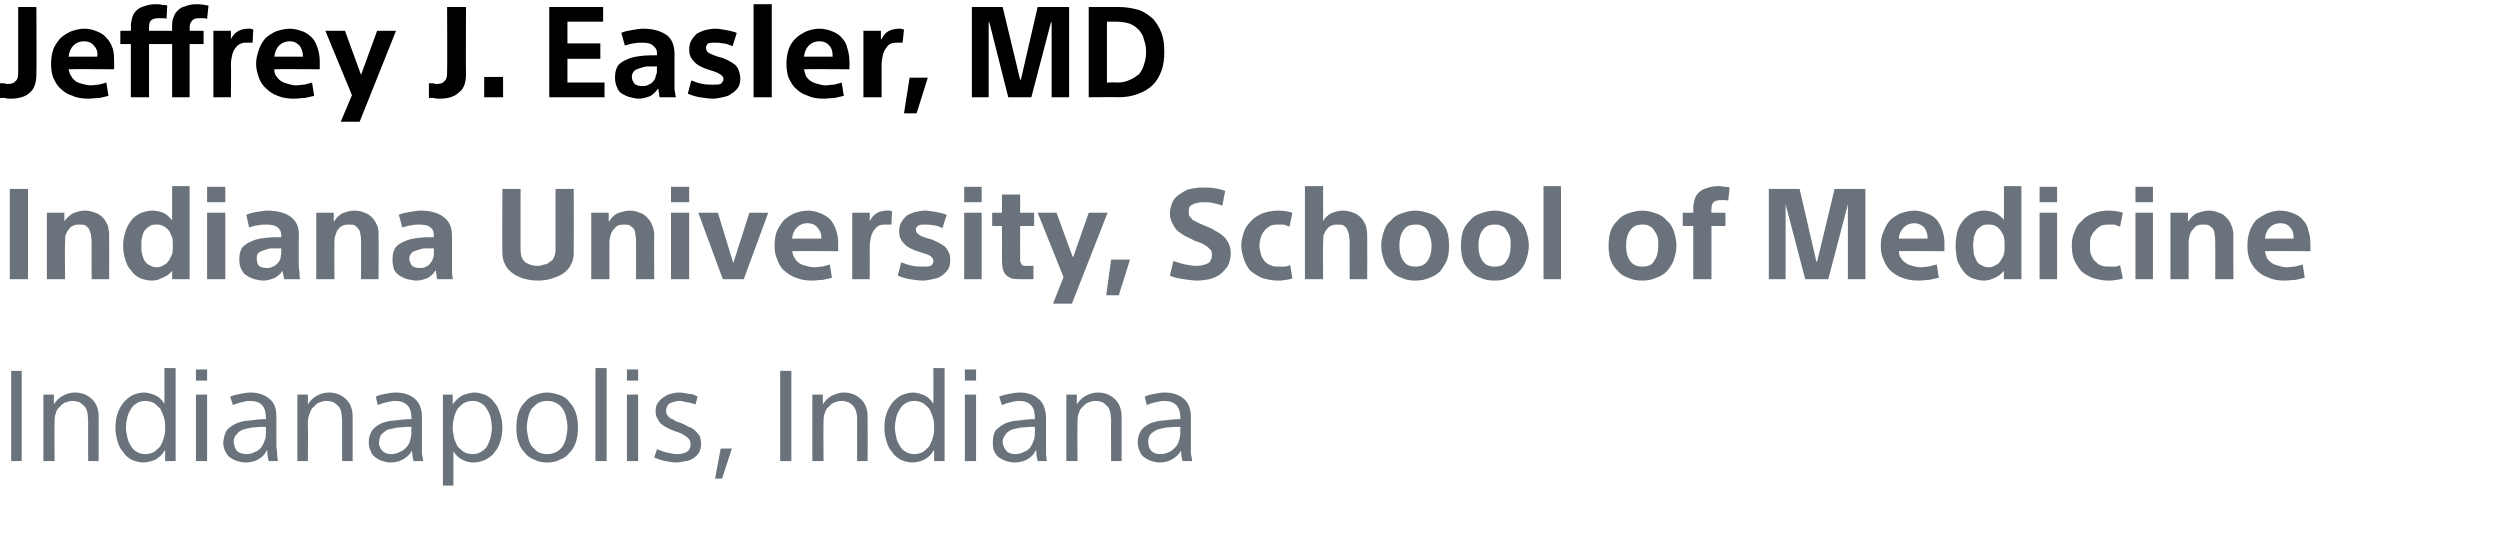
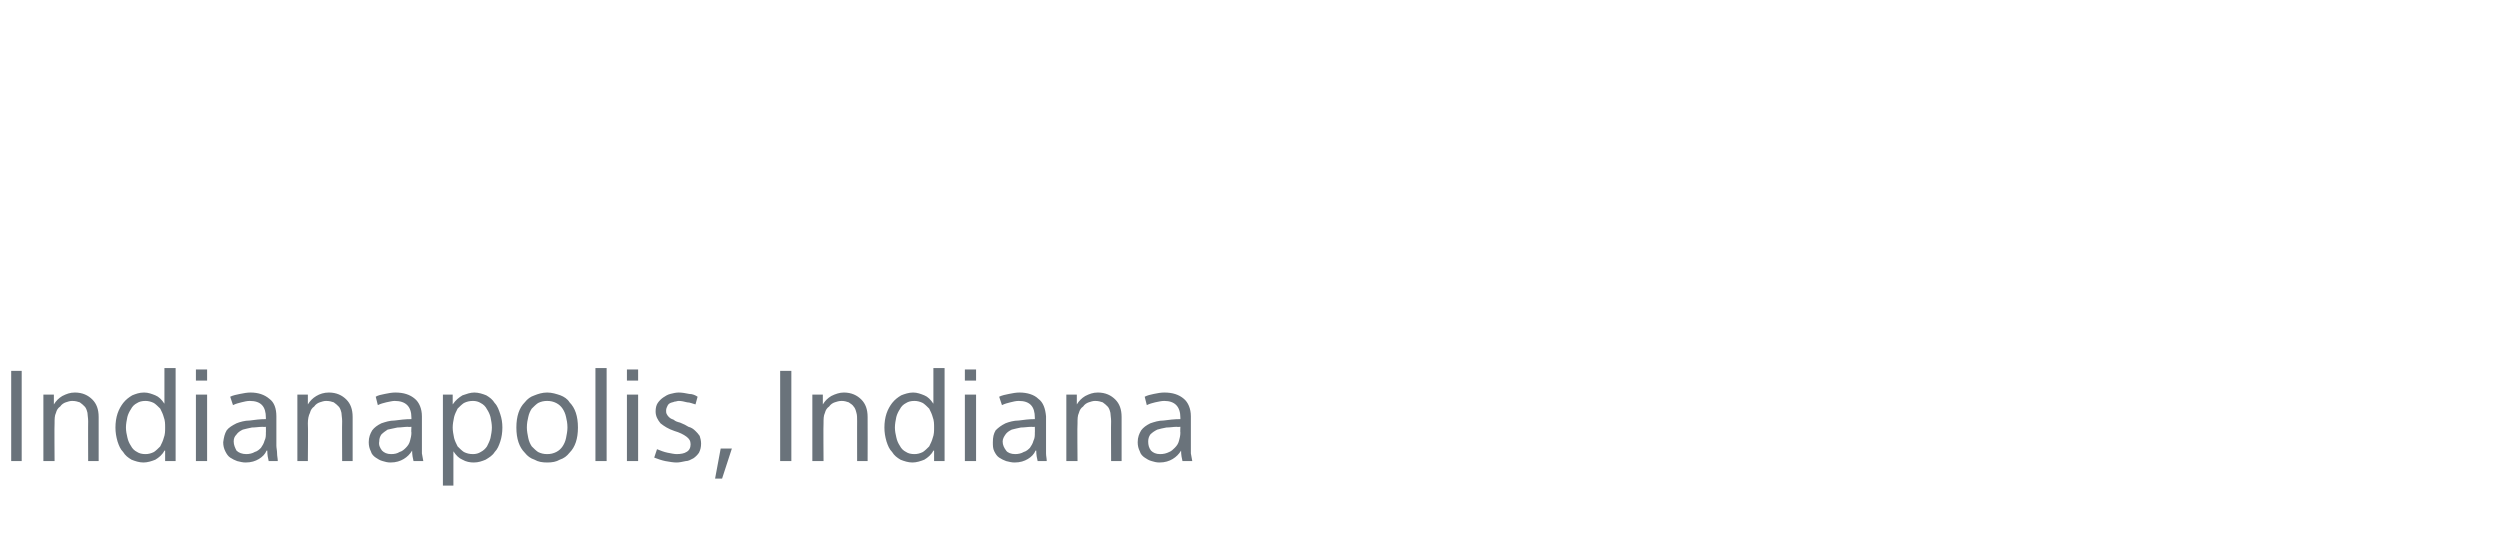
<svg xmlns="http://www.w3.org/2000/svg" version="1.1" width="357.3px" height="79.1px" viewBox="0 0 357.3 79.1">
  <desc>Jeffrey J Easler, MD Indiana University, School of Medicine Indianapolis, Indiana</desc>
  <defs />
  <g id="Polygon20779">
    <path d="M 1.6 53 L 3.1 53 L 3.1 65.9 L 1.6 65.9 L 1.6 53 Z M 7.7 56.4 L 7.7 57.8 C 7.7 57.8 7.72 57.76 7.7 57.8 C 8 57.3 8.4 56.9 8.9 56.6 C 9.5 56.3 10 56.1 10.7 56.1 C 11.8 56.1 12.6 56.5 13.2 57.1 C 13.8 57.7 14.1 58.5 14.1 59.6 C 14.11 59.6 14.1 65.9 14.1 65.9 L 12.6 65.9 C 12.6 65.9 12.58 60.17 12.6 60.2 C 12.6 59.7 12.5 59.3 12.5 59 C 12.4 58.6 12.3 58.3 12.1 58.1 C 11.9 57.9 11.7 57.7 11.4 57.5 C 11.1 57.4 10.8 57.3 10.3 57.3 C 10 57.3 9.7 57.4 9.4 57.5 C 9.1 57.6 8.8 57.8 8.6 58.1 C 8.3 58.3 8.1 58.6 8 59 C 7.8 59.4 7.8 59.9 7.8 60.5 C 7.76 60.48 7.8 65.9 7.8 65.9 L 6.2 65.9 L 6.2 56.4 L 7.7 56.4 Z M 23.5 52.6 L 25.1 52.6 L 25.1 65.9 L 23.6 65.9 L 23.6 64.4 C 23.6 64.4 23.54 64.42 23.5 64.4 C 23.2 65 22.7 65.4 22.2 65.7 C 21.7 65.9 21.1 66.1 20.5 66.1 C 19.9 66.1 19.3 65.9 18.8 65.7 C 18.3 65.4 17.9 65.1 17.6 64.6 C 17.2 64.2 17 63.7 16.8 63.1 C 16.6 62.4 16.5 61.8 16.5 61.1 C 16.5 60.4 16.6 59.7 16.8 59.1 C 17 58.5 17.3 58 17.6 57.6 C 18 57.1 18.4 56.8 18.9 56.5 C 19.4 56.3 19.9 56.1 20.6 56.1 C 21.2 56.1 21.7 56.3 22.2 56.5 C 22.7 56.7 23.1 57.1 23.5 57.7 C 23.49 57.65 23.5 57.7 23.5 57.7 L 23.5 52.6 Z M 18 61.1 C 18 61.6 18.1 62.1 18.2 62.5 C 18.3 63 18.5 63.4 18.7 63.7 C 18.9 64.1 19.2 64.4 19.6 64.6 C 19.9 64.8 20.3 64.9 20.8 64.9 C 21.2 64.9 21.6 64.8 22 64.6 C 22.3 64.4 22.6 64.1 22.9 63.8 C 23.1 63.4 23.3 63 23.4 62.6 C 23.6 62.1 23.6 61.6 23.6 61.1 C 23.6 60.6 23.6 60.1 23.4 59.6 C 23.3 59.2 23.1 58.8 22.9 58.4 C 22.6 58.1 22.3 57.8 22 57.6 C 21.6 57.4 21.2 57.3 20.8 57.3 C 20.3 57.3 19.9 57.4 19.6 57.6 C 19.2 57.8 18.9 58.1 18.7 58.5 C 18.5 58.8 18.3 59.2 18.2 59.6 C 18.1 60.1 18 60.6 18 61.1 Z M 29.6 56.4 L 29.6 65.9 L 28 65.9 L 28 56.4 L 29.6 56.4 Z M 29.6 52.8 L 29.6 54.4 L 28 54.4 L 28 52.8 L 29.6 52.8 Z M 38 59.7 C 38 58.1 37.3 57.3 35.7 57.3 C 35.3 57.3 34.9 57.4 34.5 57.5 C 34.1 57.6 33.7 57.7 33.3 57.9 C 33.3 57.9 32.9 56.7 32.9 56.7 C 33.3 56.5 33.8 56.4 34.3 56.3 C 34.8 56.2 35.3 56.1 35.8 56.1 C 36.9 56.1 37.8 56.4 38.5 57 C 39.2 57.5 39.5 58.4 39.5 59.5 C 39.5 59.5 39.5 63.7 39.5 63.7 C 39.5 64 39.6 64.4 39.6 64.8 C 39.6 65.2 39.7 65.5 39.7 65.9 C 39.7 65.9 38.4 65.9 38.4 65.9 C 38.3 65.5 38.2 65 38.2 64.4 C 38.2 64.4 38.1 64.4 38.1 64.4 C 37.9 64.9 37.5 65.3 37 65.6 C 36.5 65.9 35.9 66.1 35.1 66.1 C 34.7 66.1 34.3 66 33.9 65.9 C 33.6 65.8 33.2 65.6 32.9 65.4 C 32.6 65.2 32.4 64.9 32.2 64.5 C 32 64.1 31.9 63.7 31.9 63.2 C 32 62.5 32.1 62 32.4 61.5 C 32.7 61.1 33.2 60.8 33.8 60.5 C 34.3 60.3 35 60.1 35.7 60.1 C 36.4 60 37.2 59.9 38 59.9 C 38 59.9 38 59.7 38 59.7 Z M 37.6 61 C 37 61 36.5 61.1 36 61.1 C 35.5 61.2 35.1 61.3 34.7 61.4 C 34.3 61.6 34 61.8 33.8 62.1 C 33.5 62.4 33.4 62.7 33.4 63.1 C 33.4 63.6 33.6 64 33.8 64.4 C 34.1 64.7 34.6 64.9 35.2 64.9 C 35.6 64.9 36.1 64.8 36.4 64.6 C 36.8 64.5 37.1 64.2 37.3 64 C 37.5 63.7 37.7 63.4 37.8 63 C 38 62.6 38 62.3 38 61.8 C 38.02 61.85 38 61 38 61 C 38 61 37.58 61.04 37.6 61 Z M 44 56.4 L 44 57.8 C 44 57.8 44.01 57.76 44 57.8 C 44.3 57.3 44.7 56.9 45.2 56.6 C 45.7 56.3 46.3 56.1 47 56.1 C 48.1 56.1 48.9 56.5 49.5 57.1 C 50.1 57.7 50.4 58.5 50.4 59.6 C 50.4 59.6 50.4 65.9 50.4 65.9 L 48.9 65.9 C 48.9 65.9 48.87 60.17 48.9 60.2 C 48.9 59.7 48.8 59.3 48.8 59 C 48.7 58.6 48.6 58.3 48.4 58.1 C 48.2 57.9 48 57.7 47.7 57.5 C 47.4 57.4 47.1 57.3 46.6 57.3 C 46.3 57.3 46 57.4 45.7 57.5 C 45.4 57.6 45.1 57.8 44.9 58.1 C 44.6 58.3 44.4 58.6 44.3 59 C 44.1 59.4 44 59.9 44 60.5 C 44.05 60.48 44 65.9 44 65.9 L 42.5 65.9 L 42.5 56.4 L 44 56.4 Z M 58.8 59.7 C 58.8 58.1 58 57.3 56.4 57.3 C 56.1 57.3 55.7 57.4 55.2 57.5 C 54.8 57.6 54.4 57.7 54 57.9 C 54 57.9 53.7 56.7 53.7 56.7 C 54 56.5 54.5 56.4 55 56.3 C 55.5 56.2 56 56.1 56.5 56.1 C 57.7 56.1 58.6 56.4 59.3 57 C 59.9 57.5 60.3 58.4 60.3 59.5 C 60.3 59.5 60.3 63.7 60.3 63.7 C 60.3 64 60.3 64.4 60.3 64.8 C 60.4 65.2 60.4 65.5 60.5 65.9 C 60.5 65.9 59.1 65.9 59.1 65.9 C 59 65.5 58.9 65 58.9 64.4 C 58.9 64.4 58.9 64.4 58.9 64.4 C 58.6 64.9 58.2 65.3 57.7 65.6 C 57.2 65.9 56.6 66.1 55.8 66.1 C 55.4 66.1 55 66 54.7 65.9 C 54.3 65.8 54 65.6 53.7 65.4 C 53.4 65.2 53.1 64.9 53 64.5 C 52.8 64.1 52.7 63.7 52.7 63.2 C 52.7 62.5 52.9 62 53.2 61.5 C 53.5 61.1 53.9 60.8 54.5 60.5 C 55.1 60.3 55.7 60.1 56.4 60.1 C 57.2 60 57.9 59.9 58.8 59.9 C 58.8 59.9 58.8 59.7 58.8 59.7 Z M 58.3 61 C 57.8 61 57.3 61.1 56.8 61.1 C 56.3 61.2 55.8 61.3 55.4 61.4 C 55.1 61.6 54.8 61.8 54.5 62.1 C 54.3 62.4 54.2 62.7 54.2 63.1 C 54.1 63.6 54.3 64 54.6 64.4 C 54.9 64.7 55.3 64.9 55.9 64.9 C 56.4 64.9 56.8 64.8 57.1 64.6 C 57.5 64.5 57.8 64.2 58 64 C 58.3 63.7 58.5 63.4 58.6 63 C 58.7 62.6 58.8 62.3 58.8 61.8 C 58.75 61.85 58.8 61 58.8 61 C 58.8 61 58.32 61.04 58.3 61 Z M 64.8 69.4 L 63.3 69.4 L 63.3 56.4 L 64.7 56.4 L 64.7 57.8 C 64.7 57.8 64.74 57.8 64.7 57.8 C 65.1 57.2 65.6 56.8 66.1 56.5 C 66.7 56.3 67.2 56.1 67.8 56.1 C 68.4 56.1 69 56.3 69.5 56.5 C 70 56.8 70.4 57.1 70.7 57.6 C 71.1 58 71.3 58.6 71.5 59.2 C 71.7 59.8 71.8 60.4 71.8 61.1 C 71.8 61.8 71.7 62.5 71.5 63.1 C 71.3 63.7 71.1 64.2 70.7 64.6 C 70.4 65.1 69.9 65.4 69.4 65.7 C 68.9 65.9 68.4 66.1 67.7 66.1 C 67.2 66.1 66.6 66 66.1 65.7 C 65.6 65.5 65.2 65.1 64.8 64.5 C 64.82 64.55 64.8 64.5 64.8 64.5 L 64.8 69.4 Z M 70.3 61.1 C 70.3 60.6 70.2 60.1 70.1 59.6 C 70 59.2 69.8 58.8 69.6 58.5 C 69.4 58.1 69.1 57.8 68.7 57.6 C 68.4 57.4 68 57.3 67.6 57.3 C 67.1 57.3 66.7 57.4 66.3 57.6 C 66 57.8 65.7 58.1 65.4 58.4 C 65.2 58.8 65 59.2 64.9 59.6 C 64.8 60.1 64.7 60.6 64.7 61.1 C 64.7 61.6 64.8 62.1 64.9 62.6 C 65 63 65.2 63.4 65.4 63.8 C 65.7 64.1 66 64.4 66.3 64.6 C 66.7 64.8 67.1 64.9 67.6 64.9 C 68 64.9 68.4 64.8 68.7 64.6 C 69.1 64.4 69.4 64.1 69.6 63.8 C 69.8 63.4 70 63 70.1 62.6 C 70.2 62.1 70.3 61.6 70.3 61.1 Z M 82.6 61.1 C 82.6 61.9 82.5 62.6 82.3 63.2 C 82.1 63.8 81.8 64.3 81.4 64.7 C 81 65.2 80.6 65.5 80 65.7 C 79.5 66 78.9 66.1 78.2 66.1 C 77.5 66.1 76.9 66 76.4 65.7 C 75.8 65.5 75.4 65.2 75 64.7 C 74.6 64.3 74.3 63.8 74.1 63.2 C 73.9 62.6 73.8 61.9 73.8 61.1 C 73.8 60.3 73.9 59.6 74.1 59 C 74.3 58.4 74.6 57.9 75 57.5 C 75.4 57 75.8 56.7 76.4 56.5 C 76.9 56.3 77.5 56.1 78.2 56.1 C 78.9 56.1 79.5 56.3 80.1 56.5 C 80.6 56.7 81.1 57 81.4 57.5 C 81.8 57.9 82.1 58.4 82.3 59 C 82.5 59.6 82.6 60.3 82.6 61.1 Z M 81.1 61.1 C 81.1 60.5 81 60 80.9 59.6 C 80.8 59.1 80.6 58.7 80.4 58.4 C 80.2 58.1 79.9 57.8 79.5 57.6 C 79.1 57.4 78.7 57.3 78.2 57.3 C 77.7 57.3 77.3 57.4 76.9 57.6 C 76.6 57.8 76.3 58.1 76 58.4 C 75.8 58.7 75.6 59.1 75.5 59.6 C 75.4 60 75.3 60.5 75.3 61.1 C 75.3 61.6 75.4 62.1 75.5 62.6 C 75.6 63.1 75.8 63.5 76 63.8 C 76.3 64.1 76.6 64.4 76.9 64.6 C 77.3 64.8 77.7 64.9 78.2 64.9 C 78.7 64.9 79.1 64.8 79.5 64.6 C 79.9 64.4 80.2 64.1 80.4 63.8 C 80.6 63.5 80.8 63.1 80.9 62.6 C 81 62.1 81.1 61.6 81.1 61.1 Z M 86.7 52.6 L 86.7 65.9 L 85.1 65.9 L 85.1 52.6 L 86.7 52.6 Z M 91.2 56.4 L 91.2 65.9 L 89.6 65.9 L 89.6 56.4 L 91.2 56.4 Z M 91.2 52.8 L 91.2 54.4 L 89.6 54.4 L 89.6 52.8 L 91.2 52.8 Z M 99.4 57.8 C 99 57.7 98.6 57.5 98.2 57.5 C 97.8 57.4 97.4 57.3 97 57.3 C 96.8 57.3 96.6 57.4 96.4 57.4 C 96.2 57.5 96 57.5 95.8 57.6 C 95.6 57.7 95.5 57.8 95.4 58 C 95.3 58.2 95.2 58.4 95.2 58.7 C 95.2 58.9 95.2 59 95.3 59.2 C 95.4 59.4 95.5 59.5 95.6 59.6 C 95.8 59.8 96 59.9 96.3 60 C 96.5 60.2 96.8 60.3 97.2 60.4 C 97.7 60.6 98.1 60.8 98.4 61 C 98.8 61.1 99.1 61.3 99.4 61.6 C 99.6 61.8 99.8 62 100 62.3 C 100.1 62.6 100.2 63 100.2 63.4 C 100.2 63.9 100.1 64.3 99.9 64.7 C 99.7 65 99.4 65.3 99.1 65.5 C 98.7 65.7 98.4 65.9 98 65.9 C 97.5 66 97.1 66.1 96.7 66.1 C 96.2 66.1 95.7 66 95.1 65.9 C 94.6 65.8 94 65.6 93.5 65.4 C 93.5 65.4 93.9 64.2 93.9 64.2 C 94.4 64.4 94.9 64.6 95.4 64.7 C 95.9 64.8 96.4 64.9 96.7 64.9 C 97.3 64.9 97.8 64.8 98.1 64.6 C 98.5 64.4 98.7 64 98.7 63.5 C 98.7 63 98.5 62.7 98.1 62.4 C 97.7 62.1 97.1 61.8 96.4 61.6 C 95.5 61.3 94.9 60.9 94.4 60.5 C 94 60 93.7 59.5 93.7 58.8 C 93.7 58.3 93.8 57.9 94 57.6 C 94.2 57.3 94.5 57 94.8 56.8 C 95.1 56.6 95.4 56.4 95.8 56.3 C 96.2 56.2 96.6 56.1 97 56.1 C 97.5 56.1 98 56.2 98.5 56.3 C 99 56.3 99.4 56.5 99.7 56.7 C 99.7 56.7 99.4 57.8 99.4 57.8 Z M 103 64.1 L 104.6 64.1 L 103.2 68.4 L 102.2 68.4 L 103 64.1 Z M 111.5 53 L 113.1 53 L 113.1 65.9 L 111.5 65.9 L 111.5 53 Z M 117.6 56.4 L 117.6 57.8 C 117.6 57.8 117.63 57.76 117.6 57.8 C 117.9 57.3 118.3 56.9 118.8 56.6 C 119.4 56.3 120 56.1 120.6 56.1 C 121.7 56.1 122.5 56.5 123.1 57.1 C 123.7 57.7 124 58.5 124 59.6 C 124.02 59.6 124 65.9 124 65.9 L 122.5 65.9 C 122.5 65.9 122.49 60.17 122.5 60.2 C 122.5 59.7 122.5 59.3 122.4 59 C 122.3 58.6 122.2 58.3 122 58.1 C 121.9 57.9 121.6 57.7 121.3 57.5 C 121 57.4 120.7 57.3 120.3 57.3 C 119.9 57.3 119.6 57.4 119.3 57.5 C 119 57.6 118.7 57.8 118.5 58.1 C 118.2 58.3 118 58.6 117.9 59 C 117.7 59.4 117.7 59.9 117.7 60.5 C 117.66 60.48 117.7 65.9 117.7 65.9 L 116.1 65.9 L 116.1 56.4 L 117.6 56.4 Z M 133.4 52.6 L 135 52.6 L 135 65.9 L 133.5 65.9 L 133.5 64.4 C 133.5 64.4 133.45 64.42 133.4 64.4 C 133.1 65 132.6 65.4 132.1 65.7 C 131.6 65.9 131 66.1 130.4 66.1 C 129.8 66.1 129.2 65.9 128.7 65.7 C 128.2 65.4 127.8 65.1 127.5 64.6 C 127.1 64.2 126.9 63.7 126.7 63.1 C 126.5 62.4 126.4 61.8 126.4 61.1 C 126.4 60.4 126.5 59.7 126.7 59.1 C 126.9 58.5 127.2 58 127.5 57.6 C 127.9 57.1 128.3 56.8 128.8 56.5 C 129.3 56.3 129.9 56.1 130.5 56.1 C 131.1 56.1 131.6 56.3 132.1 56.5 C 132.6 56.7 133 57.1 133.4 57.7 C 133.4 57.65 133.4 57.7 133.4 57.7 L 133.4 52.6 Z M 127.9 61.1 C 127.9 61.6 128 62.1 128.1 62.5 C 128.2 63 128.4 63.4 128.6 63.7 C 128.8 64.1 129.1 64.4 129.5 64.6 C 129.8 64.8 130.2 64.9 130.7 64.9 C 131.1 64.9 131.5 64.8 131.9 64.6 C 132.2 64.4 132.5 64.1 132.8 63.8 C 133 63.4 133.2 63 133.3 62.6 C 133.5 62.1 133.5 61.6 133.5 61.1 C 133.5 60.6 133.5 60.1 133.3 59.6 C 133.2 59.2 133 58.8 132.8 58.4 C 132.5 58.1 132.2 57.8 131.9 57.6 C 131.5 57.4 131.1 57.3 130.7 57.3 C 130.2 57.3 129.8 57.4 129.5 57.6 C 129.1 57.8 128.8 58.1 128.6 58.5 C 128.4 58.8 128.2 59.2 128.1 59.6 C 128 60.1 127.9 60.6 127.9 61.1 Z M 139.5 56.4 L 139.5 65.9 L 137.9 65.9 L 137.9 56.4 L 139.5 56.4 Z M 139.5 52.8 L 139.5 54.4 L 137.9 54.4 L 137.9 52.8 L 139.5 52.8 Z M 147.9 59.7 C 147.9 58.1 147.2 57.3 145.6 57.3 C 145.2 57.3 144.8 57.4 144.4 57.5 C 144 57.6 143.6 57.7 143.2 57.9 C 143.2 57.9 142.8 56.7 142.8 56.7 C 143.2 56.5 143.7 56.4 144.2 56.3 C 144.7 56.2 145.2 56.1 145.7 56.1 C 146.8 56.1 147.8 56.4 148.4 57 C 149.1 57.5 149.4 58.4 149.5 59.5 C 149.5 59.5 149.5 63.7 149.5 63.7 C 149.5 64 149.5 64.4 149.5 64.8 C 149.5 65.2 149.6 65.5 149.6 65.9 C 149.6 65.9 148.3 65.9 148.3 65.9 C 148.2 65.5 148.1 65 148.1 64.4 C 148.1 64.4 148 64.4 148 64.4 C 147.8 64.9 147.4 65.3 146.9 65.6 C 146.4 65.9 145.8 66.1 145 66.1 C 144.6 66.1 144.2 66 143.8 65.9 C 143.5 65.8 143.1 65.6 142.8 65.4 C 142.5 65.2 142.3 64.9 142.1 64.5 C 141.9 64.1 141.9 63.7 141.9 63.2 C 141.9 62.5 142 62 142.3 61.5 C 142.7 61.1 143.1 60.8 143.7 60.5 C 144.2 60.3 144.9 60.1 145.6 60.1 C 146.3 60 147.1 59.9 147.9 59.9 C 147.9 59.9 147.9 59.7 147.9 59.7 Z M 147.5 61 C 146.9 61 146.4 61.1 145.9 61.1 C 145.4 61.2 145 61.3 144.6 61.4 C 144.2 61.6 143.9 61.8 143.7 62.1 C 143.5 62.4 143.3 62.7 143.3 63.1 C 143.3 63.6 143.5 64 143.8 64.4 C 144 64.7 144.5 64.9 145.1 64.9 C 145.5 64.9 146 64.8 146.3 64.6 C 146.7 64.5 147 64.2 147.2 64 C 147.4 63.7 147.6 63.4 147.7 63 C 147.9 62.6 147.9 62.3 147.9 61.8 C 147.92 61.85 147.9 61 147.9 61 C 147.9 61 147.49 61.04 147.5 61 Z M 153.9 56.4 L 153.9 57.8 C 153.9 57.8 153.91 57.76 153.9 57.8 C 154.2 57.3 154.6 56.9 155.1 56.6 C 155.7 56.3 156.2 56.1 156.9 56.1 C 158 56.1 158.8 56.5 159.4 57.1 C 160 57.7 160.3 58.5 160.3 59.6 C 160.3 59.6 160.3 65.9 160.3 65.9 L 158.8 65.9 C 158.8 65.9 158.77 60.17 158.8 60.2 C 158.8 59.7 158.7 59.3 158.7 59 C 158.6 58.6 158.5 58.3 158.3 58.1 C 158.1 57.9 157.9 57.7 157.6 57.5 C 157.3 57.4 157 57.3 156.5 57.3 C 156.2 57.3 155.9 57.4 155.6 57.5 C 155.3 57.6 155 57.8 154.8 58.1 C 154.5 58.3 154.3 58.6 154.2 59 C 154 59.4 154 59.9 154 60.5 C 153.95 60.48 154 65.9 154 65.9 L 152.4 65.9 L 152.4 56.4 L 153.9 56.4 Z M 168.7 59.7 C 168.7 58.1 167.9 57.3 166.4 57.3 C 166 57.3 165.6 57.4 165.1 57.5 C 164.7 57.6 164.3 57.7 163.9 57.9 C 163.9 57.9 163.6 56.7 163.6 56.7 C 164 56.5 164.4 56.4 164.9 56.3 C 165.4 56.2 165.9 56.1 166.4 56.1 C 167.6 56.1 168.5 56.4 169.2 57 C 169.8 57.5 170.2 58.4 170.2 59.5 C 170.2 59.5 170.2 63.7 170.2 63.7 C 170.2 64 170.2 64.4 170.2 64.8 C 170.3 65.2 170.3 65.5 170.4 65.9 C 170.4 65.9 169 65.9 169 65.9 C 168.9 65.5 168.8 65 168.8 64.4 C 168.8 64.4 168.8 64.4 168.8 64.4 C 168.5 64.9 168.1 65.3 167.6 65.6 C 167.1 65.9 166.5 66.1 165.7 66.1 C 165.3 66.1 164.9 66 164.6 65.9 C 164.2 65.8 163.9 65.6 163.6 65.4 C 163.3 65.2 163 64.9 162.9 64.5 C 162.7 64.1 162.6 63.7 162.6 63.2 C 162.6 62.5 162.8 62 163.1 61.5 C 163.4 61.1 163.8 60.8 164.4 60.5 C 165 60.3 165.6 60.1 166.3 60.1 C 167.1 60 167.8 59.9 168.7 59.9 C 168.7 59.9 168.7 59.7 168.7 59.7 Z M 168.2 61 C 167.7 61 167.2 61.1 166.7 61.1 C 166.2 61.2 165.7 61.3 165.4 61.4 C 165 61.6 164.7 61.8 164.4 62.1 C 164.2 62.4 164.1 62.7 164.1 63.1 C 164.1 63.6 164.2 64 164.5 64.4 C 164.8 64.7 165.2 64.9 165.8 64.9 C 166.3 64.9 166.7 64.8 167.1 64.6 C 167.4 64.5 167.7 64.2 167.9 64 C 168.2 63.7 168.4 63.4 168.5 63 C 168.6 62.6 168.7 62.3 168.7 61.8 C 168.66 61.85 168.7 61 168.7 61 C 168.7 61 168.22 61.04 168.2 61 Z " stroke="none" fill="#6a737b" />
  </g>
  <g id="Polygon20778">
-     <path d="M 1.4 27 L 4 27 L 4 39.9 L 1.4 39.9 L 1.4 27 Z M 9.2 30.4 L 9.2 31.6 C 9.2 31.6 9.23 31.63 9.2 31.6 C 9.5 31.2 9.9 30.8 10.4 30.5 C 10.9 30.3 11.5 30.1 12.1 30.1 C 12.7 30.1 13.1 30.2 13.6 30.4 C 14 30.5 14.4 30.8 14.7 31.1 C 15 31.4 15.2 31.8 15.4 32.2 C 15.5 32.6 15.6 33.1 15.6 33.6 C 15.62 33.6 15.6 39.9 15.6 39.9 L 13.1 39.9 C 13.1 39.9 13.07 34.55 13.1 34.5 C 13.1 34.2 13 33.8 13 33.5 C 12.9 33.2 12.8 32.9 12.7 32.7 C 12.6 32.5 12.4 32.4 12.2 32.2 C 11.9 32.1 11.7 32.1 11.3 32.1 C 11.1 32.1 10.8 32.1 10.6 32.2 C 10.3 32.3 10.1 32.4 9.9 32.7 C 9.7 32.9 9.6 33.1 9.4 33.5 C 9.3 33.8 9.3 34.2 9.3 34.7 C 9.25 34.71 9.3 39.9 9.3 39.9 L 6.7 39.9 L 6.7 30.4 L 9.2 30.4 Z M 24.6 26.6 L 27.1 26.6 L 27.1 39.9 L 24.6 39.9 L 24.6 38.7 C 24.6 38.7 24.59 38.65 24.6 38.7 C 24.2 39.2 23.8 39.5 23.2 39.7 C 22.7 40 22.2 40.1 21.7 40.1 C 21 40.1 20.4 39.9 19.9 39.7 C 19.4 39.4 19 39.1 18.7 38.6 C 18.3 38.2 18.1 37.7 17.9 37.1 C 17.7 36.5 17.6 35.8 17.6 35.1 C 17.6 34.4 17.7 33.8 17.9 33.2 C 18.1 32.5 18.4 32 18.7 31.6 C 19 31.1 19.5 30.8 20 30.5 C 20.5 30.3 21.1 30.1 21.7 30.1 C 22.3 30.1 22.8 30.2 23.3 30.4 C 23.8 30.6 24.2 31 24.5 31.4 C 24.53 31.42 24.6 31.4 24.6 31.4 L 24.6 26.6 Z M 20.2 35.1 C 20.2 35.5 20.2 35.9 20.3 36.3 C 20.4 36.7 20.5 37 20.7 37.3 C 20.9 37.6 21.1 37.8 21.4 37.9 C 21.7 38.1 22 38.2 22.4 38.2 C 22.7 38.2 23.1 38.1 23.4 37.9 C 23.6 37.8 23.9 37.6 24.1 37.3 C 24.3 37 24.4 36.7 24.6 36.3 C 24.7 35.9 24.7 35.5 24.7 35.1 C 24.7 34.7 24.7 34.3 24.6 33.9 C 24.4 33.5 24.3 33.2 24.1 32.9 C 23.9 32.7 23.6 32.4 23.3 32.3 C 23 32.1 22.7 32.1 22.4 32.1 C 22 32.1 21.7 32.1 21.4 32.3 C 21.1 32.5 20.9 32.7 20.7 32.9 C 20.5 33.2 20.4 33.5 20.3 33.9 C 20.2 34.3 20.2 34.7 20.2 35.1 Z M 32.2 30.4 L 32.2 39.9 L 29.6 39.9 L 29.6 30.4 L 32.2 30.4 Z M 32.2 26.7 L 32.2 28.9 L 29.6 28.9 L 29.6 26.7 L 32.2 26.7 Z M 40.2 33.6 C 40.2 33.1 40 32.8 39.7 32.5 C 39.3 32.2 38.8 32.1 38.1 32.1 C 37.7 32.1 37.3 32.1 36.9 32.2 C 36.5 32.2 36.1 32.4 35.6 32.5 C 35.6 32.5 35.2 30.7 35.2 30.7 C 35.6 30.5 36.1 30.4 36.6 30.3 C 37.2 30.2 37.8 30.1 38.2 30.1 C 39.8 30.1 41 30.5 41.7 31.1 C 42.4 31.7 42.8 32.6 42.7 33.8 C 42.7 33.8 42.7 37.7 42.7 37.7 C 42.7 38 42.7 38.4 42.8 38.8 C 42.8 39.2 42.8 39.6 42.9 39.9 C 42.9 39.9 40.6 39.9 40.6 39.9 C 40.6 39.7 40.5 39.5 40.5 39.3 C 40.4 39 40.4 38.8 40.4 38.7 C 40.4 38.7 40.4 38.7 40.4 38.7 C 40.1 39.1 39.8 39.4 39.3 39.7 C 38.8 39.9 38.3 40.1 37.6 40.1 C 37.2 40.1 36.8 40 36.4 39.9 C 36 39.8 35.6 39.6 35.3 39.4 C 34.9 39.2 34.7 38.9 34.5 38.5 C 34.3 38.1 34.2 37.7 34.2 37.1 C 34.2 36.4 34.3 35.9 34.6 35.4 C 35 35 35.4 34.7 35.9 34.5 C 36.5 34.2 37.1 34.1 37.9 34 C 38.6 33.9 39.4 33.9 40.2 33.9 C 40.2 33.9 40.2 33.6 40.2 33.6 Z M 39.8 35.5 C 39.4 35.5 39 35.5 38.6 35.5 C 38.2 35.6 37.9 35.7 37.6 35.8 C 37.3 35.9 37.1 36 36.9 36.2 C 36.7 36.4 36.7 36.7 36.7 37 C 36.7 37.4 36.8 37.7 37 38 C 37.3 38.2 37.6 38.3 38.1 38.3 C 38.4 38.3 38.7 38.3 39 38.1 C 39.3 38 39.5 37.8 39.7 37.6 C 39.9 37.4 40 37.2 40.1 36.9 C 40.1 36.7 40.2 36.4 40.2 36.1 C 40.18 36.13 40.2 35.5 40.2 35.5 C 40.2 35.5 39.83 35.47 39.8 35.5 Z M 47.7 30.4 L 47.7 31.6 C 47.7 31.6 47.75 31.63 47.8 31.6 C 48 31.2 48.4 30.8 48.9 30.5 C 49.4 30.3 50 30.1 50.6 30.1 C 51.2 30.1 51.7 30.2 52.1 30.4 C 52.5 30.5 52.9 30.8 53.2 31.1 C 53.5 31.4 53.7 31.8 53.9 32.2 C 54.1 32.6 54.1 33.1 54.1 33.6 C 54.14 33.6 54.1 39.9 54.1 39.9 L 51.6 39.9 C 51.6 39.9 51.59 34.55 51.6 34.5 C 51.6 34.2 51.6 33.8 51.5 33.5 C 51.5 33.2 51.4 32.9 51.2 32.7 C 51.1 32.5 50.9 32.4 50.7 32.2 C 50.5 32.1 50.2 32.1 49.8 32.1 C 49.6 32.1 49.3 32.1 49.1 32.2 C 48.9 32.3 48.6 32.4 48.4 32.7 C 48.2 32.9 48.1 33.1 48 33.5 C 47.8 33.8 47.8 34.2 47.8 34.7 C 47.77 34.71 47.8 39.9 47.8 39.9 L 45.2 39.9 L 45.2 30.4 L 47.7 30.4 Z M 62 33.6 C 62 33.1 61.9 32.8 61.5 32.5 C 61.2 32.2 60.6 32.1 59.9 32.1 C 59.6 32.1 59.2 32.1 58.8 32.2 C 58.4 32.2 58 32.4 57.5 32.5 C 57.5 32.5 57 30.7 57 30.7 C 57.4 30.5 57.9 30.4 58.5 30.3 C 59.1 30.2 59.6 30.1 60.1 30.1 C 61.7 30.1 62.8 30.5 63.5 31.1 C 64.3 31.7 64.6 32.6 64.6 33.8 C 64.6 33.8 64.6 37.7 64.6 37.7 C 64.6 38 64.6 38.4 64.6 38.8 C 64.6 39.2 64.7 39.6 64.7 39.9 C 64.7 39.9 62.5 39.9 62.5 39.9 C 62.4 39.7 62.4 39.5 62.4 39.3 C 62.3 39 62.3 38.8 62.3 38.7 C 62.3 38.7 62.2 38.7 62.2 38.7 C 62 39.1 61.6 39.4 61.2 39.7 C 60.7 39.9 60.1 40.1 59.5 40.1 C 59.1 40.1 58.7 40 58.2 39.9 C 57.8 39.8 57.5 39.6 57.1 39.4 C 56.8 39.2 56.5 38.9 56.3 38.5 C 56.2 38.1 56.1 37.7 56.1 37.1 C 56.1 36.4 56.2 35.9 56.5 35.4 C 56.8 35 57.3 34.7 57.8 34.5 C 58.4 34.2 59 34.1 59.8 34 C 60.5 33.9 61.3 33.9 62 33.9 C 62 33.9 62 33.6 62 33.6 Z M 61.7 35.5 C 61.3 35.5 60.9 35.5 60.5 35.5 C 60.1 35.6 59.8 35.7 59.5 35.8 C 59.2 35.9 58.9 36 58.8 36.2 C 58.6 36.4 58.5 36.7 58.5 37 C 58.5 37.4 58.7 37.7 58.9 38 C 59.2 38.2 59.5 38.3 59.9 38.3 C 60.3 38.3 60.6 38.3 60.9 38.1 C 61.2 38 61.4 37.8 61.5 37.6 C 61.7 37.4 61.8 37.2 61.9 36.9 C 62 36.7 62 36.4 62 36.1 C 62.04 36.13 62 35.5 62 35.5 C 62 35.5 61.7 35.47 61.7 35.5 Z M 82 36.1 C 82 36.7 81.9 37.3 81.6 37.8 C 81.4 38.3 81 38.7 80.6 39 C 80.1 39.4 79.5 39.6 78.9 39.8 C 78.3 40 77.6 40.1 76.9 40.1 C 76.1 40.1 75.5 40 74.8 39.8 C 74.2 39.6 73.7 39.4 73.2 39 C 72.8 38.7 72.4 38.3 72.2 37.8 C 71.9 37.3 71.8 36.7 71.8 36.1 C 71.76 36.06 71.8 27 71.8 27 L 74.4 27 C 74.4 27 74.39 35.74 74.4 35.7 C 74.4 36.5 74.6 37.1 75.1 37.5 C 75.6 37.8 76.1 38 76.9 38 C 77.2 38 77.5 37.9 77.8 37.8 C 78.1 37.8 78.4 37.6 78.6 37.4 C 78.9 37.3 79.1 37 79.2 36.7 C 79.3 36.5 79.4 36.1 79.4 35.7 C 79.4 35.74 79.4 27 79.4 27 L 82 27 C 82 27 82.02 36.06 82 36.1 Z M 87 30.4 L 87 31.6 C 87 31.6 87.08 31.63 87.1 31.6 C 87.3 31.2 87.7 30.8 88.2 30.5 C 88.8 30.3 89.4 30.1 90 30.1 C 90.5 30.1 91 30.2 91.4 30.4 C 91.9 30.5 92.2 30.8 92.5 31.1 C 92.8 31.4 93.1 31.8 93.2 32.2 C 93.4 32.6 93.5 33.1 93.5 33.6 C 93.47 33.6 93.5 39.9 93.5 39.9 L 90.9 39.9 C 90.9 39.9 90.92 34.55 90.9 34.5 C 90.9 34.2 90.9 33.8 90.8 33.5 C 90.8 33.2 90.7 32.9 90.6 32.7 C 90.4 32.5 90.2 32.4 90 32.2 C 89.8 32.1 89.5 32.1 89.2 32.1 C 88.9 32.1 88.7 32.1 88.4 32.2 C 88.2 32.3 88 32.4 87.8 32.7 C 87.6 32.9 87.4 33.1 87.3 33.5 C 87.2 33.8 87.1 34.2 87.1 34.7 C 87.1 34.71 87.1 39.9 87.1 39.9 L 84.5 39.9 L 84.5 30.4 L 87 30.4 Z M 98.5 30.4 L 98.5 39.9 L 95.9 39.9 L 95.9 30.4 L 98.5 30.4 Z M 98.5 26.7 L 98.5 28.9 L 95.9 28.9 L 95.9 26.7 L 98.5 26.7 Z M 104.8 37.6 L 104.8 37.6 L 107.1 30.4 L 109.8 30.4 L 106.3 39.9 L 103.3 39.9 L 99.8 30.4 L 102.6 30.4 L 104.8 37.6 Z M 113.2 35.9 C 113.3 36.3 113.4 36.7 113.6 36.9 C 113.7 37.2 114 37.4 114.2 37.6 C 114.5 37.8 114.8 37.9 115.2 38 C 115.6 38.1 116 38.2 116.4 38.2 C 116.7 38.2 117.1 38.1 117.5 38.1 C 117.9 38 118.3 37.9 118.6 37.8 C 118.6 37.8 118.9 39.7 118.9 39.7 C 118.5 39.8 118.1 39.9 117.6 40 C 117.1 40 116.6 40.1 116.1 40.1 C 115.2 40.1 114.5 40 113.8 39.7 C 113.1 39.5 112.6 39.1 112.1 38.7 C 111.6 38.3 111.3 37.7 111.1 37.1 C 110.8 36.5 110.7 35.9 110.7 35.1 C 110.7 34.4 110.8 33.7 111 33.1 C 111.3 32.5 111.6 32 112 31.5 C 112.4 31.1 112.9 30.8 113.5 30.5 C 114.1 30.3 114.7 30.1 115.5 30.1 C 116.2 30.1 116.8 30.3 117.3 30.5 C 117.8 30.7 118.3 31 118.7 31.4 C 119 31.8 119.3 32.3 119.5 32.9 C 119.7 33.5 119.8 34.1 119.8 34.8 C 119.75 34.84 119.8 35.9 119.8 35.9 C 119.8 35.9 113.24 35.86 113.2 35.9 Z M 115.4 31.9 C 114.8 31.9 114.3 32.1 113.9 32.5 C 113.5 32.9 113.3 33.4 113.2 34.1 C 113.2 34.1 117.4 34.1 117.4 34.1 C 117.4 33.4 117.2 32.9 116.8 32.5 C 116.5 32.1 116 31.9 115.4 31.9 Z M 127.4 32.1 C 127.2 32.1 127.1 32.1 127 32.1 C 126.9 32.1 126.8 32.1 126.6 32.1 C 126.3 32.1 126 32.1 125.7 32.2 C 125.5 32.3 125.2 32.5 125 32.8 C 124.8 33 124.6 33.4 124.5 33.8 C 124.4 34.2 124.3 34.7 124.3 35.3 C 124.32 35.27 124.3 39.9 124.3 39.9 L 121.8 39.9 L 121.8 30.4 L 124.3 30.4 L 124.3 31.6 C 124.3 31.6 124.31 31.6 124.3 31.6 C 124.8 30.6 125.6 30.1 126.8 30.1 C 126.9 30.1 127 30.1 127.2 30.1 C 127.3 30.2 127.4 30.2 127.5 30.2 C 127.5 30.2 127.4 32.1 127.4 32.1 Z M 134.7 32.6 C 134.3 32.4 133.8 32.2 133.4 32.2 C 132.9 32.1 132.5 32.1 132.2 32.1 C 131.8 32.1 131.5 32.1 131.3 32.2 C 131 32.4 130.9 32.6 130.9 32.8 C 130.9 33.1 131 33.3 131.3 33.5 C 131.5 33.7 132 33.9 132.7 34.1 C 133.2 34.2 133.6 34.4 134 34.6 C 134.4 34.8 134.7 35 135 35.2 C 135.3 35.5 135.5 35.8 135.6 36.1 C 135.8 36.4 135.8 36.8 135.8 37.2 C 135.8 37.7 135.7 38.2 135.5 38.5 C 135.2 38.9 134.9 39.2 134.6 39.4 C 134.2 39.7 133.8 39.8 133.3 39.9 C 132.8 40 132.4 40.1 131.9 40.1 C 131.3 40.1 130.7 40 130 39.9 C 129.4 39.8 128.8 39.6 128.3 39.4 C 128.3 39.4 128.8 37.5 128.8 37.5 C 129.4 37.7 129.9 37.9 130.5 38 C 131 38.1 131.5 38.1 131.9 38.1 C 132.4 38.1 132.7 38.1 133 38 C 133.3 37.8 133.4 37.6 133.4 37.3 C 133.4 37 133.2 36.8 133 36.6 C 132.7 36.4 132.1 36.2 131.4 36 C 130.4 35.7 129.6 35.3 129.2 34.8 C 128.7 34.3 128.5 33.8 128.5 33.1 C 128.5 32.6 128.6 32.1 128.8 31.8 C 129 31.4 129.3 31.1 129.6 30.8 C 130 30.6 130.4 30.4 130.8 30.3 C 131.3 30.2 131.7 30.1 132.2 30.1 C 132.7 30.1 133.2 30.2 133.8 30.3 C 134.3 30.4 134.8 30.5 135.3 30.7 C 135.3 30.7 134.7 32.6 134.7 32.6 Z M 140.3 30.4 L 140.3 39.9 L 137.8 39.9 L 137.8 30.4 L 140.3 30.4 Z M 140.3 26.7 L 140.3 28.9 L 137.8 28.9 L 137.8 26.7 L 140.3 26.7 Z M 141.8 30.4 L 143.2 30.4 L 143.2 27.8 L 145.8 27.8 L 145.8 30.4 L 147.8 30.4 L 147.8 32.3 L 145.8 32.3 C 145.8 32.3 145.78 36.53 145.8 36.5 C 145.8 36.9 145.8 37.1 145.8 37.3 C 145.9 37.5 145.9 37.7 146 37.8 C 146.1 37.9 146.2 37.9 146.3 38 C 146.4 38 146.6 38 146.9 38 C 147 38 147.2 38 147.3 38 C 147.4 38 147.5 38 147.7 38 C 147.7 38 147.7 39.9 147.7 39.9 C 147.5 39.9 147.2 39.9 146.9 39.9 C 146.6 39.9 146.3 39.9 146 39.9 C 145.4 39.9 145 39.9 144.6 39.8 C 144.2 39.6 143.9 39.5 143.7 39.2 C 143.5 39 143.4 38.7 143.3 38.4 C 143.3 38.1 143.2 37.7 143.2 37.2 C 143.22 37.2 143.2 32.3 143.2 32.3 L 141.8 32.3 L 141.8 30.4 Z M 153.3 36.7 L 153.4 36.7 L 155.6 30.4 L 158.3 30.4 L 153.2 43.4 L 150.5 43.4 L 152 39.6 L 148.3 30.4 L 151 30.4 L 153.3 36.7 Z M 158.8 37.1 L 161.5 37.1 L 159.9 42.2 L 158.1 42.2 L 158.8 37.1 Z M 174.7 29.4 C 174.2 29.2 173.8 29.1 173.3 29 C 172.8 28.9 172.4 28.9 171.9 28.9 C 171.7 28.9 171.4 28.9 171.2 29 C 170.9 29 170.7 29.1 170.5 29.2 C 170.3 29.3 170.1 29.4 170 29.6 C 169.9 29.8 169.9 30 169.9 30.3 C 169.9 30.5 169.9 30.7 170 30.9 C 170.1 31 170.3 31.2 170.4 31.4 C 170.6 31.5 170.9 31.7 171.2 31.8 C 171.5 32 171.9 32.1 172.3 32.3 C 172.8 32.5 173.3 32.7 173.7 33 C 174.2 33.2 174.5 33.5 174.9 33.8 C 175.2 34.1 175.4 34.4 175.6 34.8 C 175.8 35.2 175.9 35.7 175.9 36.3 C 175.9 36.9 175.7 37.5 175.5 38 C 175.2 38.4 174.9 38.8 174.4 39.2 C 174 39.5 173.5 39.7 172.9 39.9 C 172.3 40 171.7 40.1 171.1 40.1 C 170.5 40.1 169.9 40 169.2 39.9 C 168.5 39.8 167.9 39.7 167.2 39.4 C 167.2 39.4 167.7 37.3 167.7 37.3 C 168.3 37.5 168.9 37.7 169.4 37.8 C 170 37.9 170.5 38 171 38 C 171.7 38 172.3 37.8 172.7 37.6 C 173 37.4 173.2 37 173.2 36.5 C 173.2 36.2 173.2 36 173.1 35.8 C 173 35.7 172.8 35.5 172.6 35.3 C 172.4 35.2 172.2 35 171.8 34.8 C 171.5 34.7 171.1 34.5 170.7 34.4 C 170.2 34.1 169.7 33.9 169.3 33.7 C 168.9 33.4 168.5 33.2 168.2 32.9 C 167.9 32.6 167.7 32.2 167.5 31.8 C 167.3 31.4 167.2 31 167.2 30.5 C 167.2 29.9 167.4 29.3 167.6 28.8 C 167.9 28.3 168.2 28 168.7 27.7 C 169.1 27.4 169.6 27.1 170.1 27 C 170.7 26.9 171.2 26.8 171.8 26.8 C 172.4 26.8 173 26.8 173.6 26.9 C 174.1 27 174.7 27.1 175.1 27.3 C 175.1 27.3 174.7 29.4 174.7 29.4 Z M 184.3 32.4 C 184 32.3 183.8 32.2 183.5 32.1 C 183.2 32.1 183 32.1 182.8 32.1 C 182.3 32.1 181.9 32.1 181.5 32.3 C 181.2 32.5 180.9 32.7 180.7 33 C 180.5 33.2 180.3 33.6 180.2 33.9 C 180.1 34.3 180 34.7 180 35.1 C 180 35.5 180.1 35.9 180.2 36.3 C 180.3 36.7 180.5 37 180.7 37.3 C 180.9 37.5 181.2 37.8 181.6 37.9 C 181.9 38.1 182.3 38.1 182.8 38.1 C 183.1 38.1 183.3 38.1 183.6 38.1 C 183.8 38.1 184.1 38 184.4 37.9 C 184.4 37.9 184.7 39.8 184.7 39.8 C 184.4 39.9 184 40 183.7 40 C 183.3 40.1 183 40.1 182.6 40.1 C 181.7 40.1 181 39.9 180.3 39.7 C 179.7 39.4 179.2 39.1 178.7 38.7 C 178.3 38.2 178 37.7 177.8 37.1 C 177.6 36.5 177.4 35.8 177.4 35.1 C 177.4 34.4 177.6 33.7 177.8 33.1 C 178 32.5 178.4 32 178.8 31.6 C 179.2 31.1 179.8 30.8 180.4 30.5 C 181 30.3 181.8 30.1 182.6 30.1 C 183.4 30.1 184.1 30.2 184.7 30.4 C 184.7 30.4 184.3 32.4 184.3 32.4 Z M 189.1 26.6 L 189.1 31.6 C 189.1 31.6 189.09 31.63 189.1 31.6 C 189.3 31.2 189.7 30.8 190.2 30.5 C 190.7 30.3 191.3 30.1 191.9 30.1 C 192.4 30.1 192.9 30.2 193.4 30.4 C 193.8 30.5 194.2 30.8 194.5 31.1 C 194.8 31.4 195 31.8 195.2 32.2 C 195.3 32.6 195.4 33.1 195.4 33.6 C 195.42 33.6 195.4 39.9 195.4 39.9 L 192.9 39.9 C 192.9 39.9 192.87 34.55 192.9 34.5 C 192.9 34.2 192.8 33.8 192.8 33.5 C 192.7 33.2 192.6 32.9 192.5 32.7 C 192.4 32.5 192.2 32.4 192 32.2 C 191.7 32.1 191.5 32.1 191.1 32.1 C 190.9 32.1 190.6 32.1 190.4 32.2 C 190.1 32.3 189.9 32.4 189.7 32.7 C 189.5 32.9 189.4 33.1 189.2 33.5 C 189.1 33.8 189.1 34.2 189.1 34.7 C 189.05 34.71 189.1 39.9 189.1 39.9 L 186.5 39.9 L 186.5 26.6 L 189.1 26.6 Z M 207.1 35.1 C 207.1 35.9 207 36.6 206.8 37.2 C 206.5 37.8 206.2 38.3 205.8 38.8 C 205.4 39.2 204.9 39.5 204.3 39.7 C 203.7 40 203 40.1 202.3 40.1 C 201.5 40.1 200.9 40 200.3 39.7 C 199.7 39.5 199.2 39.2 198.8 38.7 C 198.3 38.3 198 37.8 197.8 37.2 C 197.6 36.6 197.4 35.9 197.4 35.1 C 197.4 34.3 197.6 33.6 197.8 33 C 198 32.4 198.3 31.9 198.8 31.5 C 199.2 31 199.7 30.7 200.3 30.5 C 200.9 30.3 201.5 30.1 202.3 30.1 C 203 30.1 203.7 30.3 204.3 30.5 C 204.9 30.7 205.4 31 205.8 31.5 C 206.2 31.9 206.6 32.4 206.8 33 C 207 33.6 207.1 34.3 207.1 35.1 Z M 204.6 35.1 C 204.6 34.6 204.5 34.2 204.4 33.9 C 204.3 33.5 204.2 33.2 204 32.9 C 203.8 32.6 203.6 32.4 203.3 32.3 C 203 32.1 202.7 32.1 202.3 32.1 C 201.5 32.1 201 32.3 200.6 32.9 C 200.2 33.4 200 34.2 200 35.1 C 200 36 200.2 36.8 200.6 37.3 C 201 37.9 201.5 38.1 202.3 38.1 C 203 38.1 203.6 37.9 204 37.3 C 204.4 36.8 204.6 36 204.6 35.1 Z M 218.5 35.1 C 218.5 35.9 218.3 36.6 218.1 37.2 C 217.9 37.8 217.6 38.3 217.1 38.8 C 216.7 39.2 216.2 39.5 215.6 39.7 C 215 40 214.4 40.1 213.6 40.1 C 212.9 40.1 212.2 40 211.6 39.7 C 211 39.5 210.5 39.2 210.1 38.7 C 209.7 38.3 209.3 37.8 209.1 37.2 C 208.9 36.6 208.8 35.9 208.8 35.1 C 208.8 34.3 208.9 33.6 209.1 33 C 209.3 32.4 209.7 31.9 210.1 31.5 C 210.5 31 211 30.7 211.6 30.5 C 212.2 30.3 212.9 30.1 213.6 30.1 C 214.4 30.1 215 30.3 215.6 30.5 C 216.2 30.7 216.7 31 217.1 31.5 C 217.6 31.9 217.9 32.4 218.1 33 C 218.3 33.6 218.5 34.3 218.5 35.1 Z M 215.9 35.1 C 215.9 34.6 215.9 34.2 215.8 33.9 C 215.7 33.5 215.5 33.2 215.3 32.9 C 215.2 32.6 214.9 32.4 214.6 32.3 C 214.3 32.1 214 32.1 213.6 32.1 C 212.9 32.1 212.3 32.3 211.9 32.9 C 211.5 33.4 211.3 34.2 211.3 35.1 C 211.3 36 211.5 36.8 211.9 37.3 C 212.3 37.9 212.9 38.1 213.6 38.1 C 214.4 38.1 215 37.9 215.3 37.3 C 215.7 36.8 215.9 36 215.9 35.1 Z M 223.1 26.6 L 223.1 39.9 L 220.6 39.9 L 220.6 26.6 L 223.1 26.6 Z M 239.6 35.1 C 239.6 35.9 239.4 36.6 239.2 37.2 C 239 37.8 238.6 38.3 238.2 38.8 C 237.8 39.2 237.3 39.5 236.7 39.7 C 236.1 40 235.4 40.1 234.7 40.1 C 234 40.1 233.3 40 232.7 39.7 C 232.1 39.5 231.6 39.2 231.2 38.7 C 230.8 38.3 230.4 37.8 230.2 37.2 C 230 36.6 229.9 35.9 229.9 35.1 C 229.9 34.3 230 33.6 230.2 33 C 230.4 32.4 230.8 31.9 231.2 31.5 C 231.6 31 232.1 30.7 232.7 30.5 C 233.3 30.3 234 30.1 234.7 30.1 C 235.5 30.1 236.1 30.3 236.7 30.5 C 237.3 30.7 237.8 31 238.2 31.5 C 238.7 31.9 239 32.4 239.2 33 C 239.4 33.6 239.6 34.3 239.6 35.1 Z M 237 35.1 C 237 34.6 237 34.2 236.9 33.9 C 236.8 33.5 236.6 33.2 236.4 32.9 C 236.2 32.6 236 32.4 235.7 32.3 C 235.4 32.1 235.1 32.1 234.7 32.1 C 234 32.1 233.4 32.3 233 32.9 C 232.6 33.4 232.4 34.2 232.4 35.1 C 232.4 36 232.6 36.8 233 37.3 C 233.4 37.9 234 38.1 234.7 38.1 C 235.5 38.1 236.1 37.9 236.4 37.3 C 236.8 36.8 237 36 237 35.1 Z M 247 28.7 C 246.9 28.6 246.7 28.6 246.5 28.6 C 246.3 28.6 246.1 28.6 246 28.6 C 245.5 28.6 245.1 28.7 244.9 28.9 C 244.7 29.1 244.6 29.4 244.6 29.9 C 244.58 29.91 244.6 30.4 244.6 30.4 L 246.6 30.4 L 246.6 32.3 L 244.6 32.3 L 244.6 39.9 L 242 39.9 L 242 32.3 L 240.5 32.3 L 240.5 30.4 L 242 30.4 C 242 30.4 242.02 29.73 242 29.7 C 242 29.3 242.1 28.9 242.2 28.5 C 242.3 28.1 242.5 27.8 242.8 27.5 C 243.1 27.2 243.5 27 243.9 26.9 C 244.4 26.7 245 26.6 245.6 26.6 C 245.9 26.6 246.2 26.6 246.4 26.7 C 246.7 26.7 247 26.7 247.2 26.8 C 247.2 26.8 247 28.7 247 28.7 Z M 259.6 37.4 L 259.7 37.4 L 262.2 27 L 266.6 27 L 266.6 39.9 L 264.1 39.9 L 264.1 29.2 L 264.1 29.2 L 261.3 39.9 L 258 39.9 L 255.2 29.2 L 255.2 29.2 L 255.2 39.9 L 252.8 39.9 L 252.8 27 L 257.2 27 L 259.6 37.4 Z M 271.4 35.9 C 271.4 36.3 271.5 36.7 271.7 36.9 C 271.9 37.2 272.1 37.4 272.4 37.6 C 272.6 37.8 273 37.9 273.3 38 C 273.7 38.1 274.1 38.2 274.5 38.2 C 274.9 38.2 275.2 38.1 275.6 38.1 C 276 38 276.4 37.9 276.8 37.8 C 276.8 37.8 277.1 39.7 277.1 39.7 C 276.6 39.8 276.2 39.9 275.7 40 C 275.3 40 274.8 40.1 274.2 40.1 C 273.3 40.1 272.6 40 271.9 39.7 C 271.2 39.5 270.7 39.1 270.2 38.7 C 269.8 38.3 269.4 37.7 269.2 37.1 C 268.9 36.5 268.8 35.9 268.8 35.1 C 268.8 34.4 268.9 33.7 269.2 33.1 C 269.4 32.5 269.7 32 270.1 31.5 C 270.5 31.1 271 30.8 271.6 30.5 C 272.2 30.3 272.9 30.1 273.6 30.1 C 274.3 30.1 274.9 30.3 275.4 30.5 C 276 30.7 276.4 31 276.8 31.4 C 277.1 31.8 277.4 32.3 277.6 32.9 C 277.8 33.5 277.9 34.1 277.9 34.8 C 277.88 34.84 277.9 35.9 277.9 35.9 C 277.9 35.9 271.36 35.86 271.4 35.9 Z M 273.6 31.9 C 273 31.9 272.5 32.1 272.1 32.5 C 271.7 32.9 271.4 33.4 271.4 34.1 C 271.4 34.1 275.5 34.1 275.5 34.1 C 275.5 33.4 275.3 32.9 275 32.5 C 274.6 32.1 274.1 31.9 273.6 31.9 Z M 286.4 26.6 L 288.9 26.6 L 288.9 39.9 L 286.4 39.9 L 286.4 38.7 C 286.4 38.7 286.41 38.65 286.4 38.7 C 286 39.2 285.6 39.5 285.1 39.7 C 284.5 40 284 40.1 283.5 40.1 C 282.8 40.1 282.3 39.9 281.7 39.7 C 281.2 39.4 280.8 39.1 280.5 38.6 C 280.2 38.2 279.9 37.7 279.7 37.1 C 279.6 36.5 279.5 35.8 279.5 35.1 C 279.5 34.4 279.6 33.8 279.7 33.2 C 279.9 32.5 280.2 32 280.5 31.6 C 280.9 31.1 281.3 30.8 281.8 30.5 C 282.3 30.3 282.9 30.1 283.5 30.1 C 284.1 30.1 284.6 30.2 285.1 30.4 C 285.6 30.6 286 31 286.4 31.4 C 286.36 31.42 286.4 31.4 286.4 31.4 L 286.4 26.6 Z M 282 35.1 C 282 35.5 282.1 35.9 282.1 36.3 C 282.2 36.7 282.4 37 282.5 37.3 C 282.7 37.6 282.9 37.8 283.2 37.9 C 283.5 38.1 283.8 38.2 284.2 38.2 C 284.6 38.2 284.9 38.1 285.2 37.9 C 285.5 37.8 285.7 37.6 285.9 37.3 C 286.1 37 286.3 36.7 286.4 36.3 C 286.5 35.9 286.5 35.5 286.5 35.1 C 286.5 34.7 286.5 34.3 286.4 33.9 C 286.3 33.5 286.1 33.2 285.9 32.9 C 285.7 32.7 285.5 32.4 285.2 32.3 C 284.9 32.1 284.5 32.1 284.2 32.1 C 283.8 32.1 283.5 32.1 283.2 32.3 C 282.9 32.5 282.7 32.7 282.5 32.9 C 282.4 33.2 282.2 33.5 282.1 33.9 C 282.1 34.3 282 34.7 282 35.1 Z M 294 30.4 L 294 39.9 L 291.5 39.9 L 291.5 30.4 L 294 30.4 Z M 294 26.7 L 294 28.9 L 291.5 28.9 L 291.5 26.7 L 294 26.7 Z M 303 32.4 C 302.7 32.3 302.5 32.2 302.2 32.1 C 301.9 32.1 301.7 32.1 301.4 32.1 C 301 32.1 300.6 32.1 300.2 32.3 C 299.9 32.5 299.6 32.7 299.4 33 C 299.1 33.2 299 33.6 298.8 33.9 C 298.7 34.3 298.7 34.7 298.7 35.1 C 298.7 35.5 298.7 35.9 298.8 36.3 C 299 36.7 299.1 37 299.4 37.3 C 299.6 37.5 299.9 37.8 300.2 37.9 C 300.6 38.1 301 38.1 301.5 38.1 C 301.7 38.1 302 38.1 302.3 38.1 C 302.5 38.1 302.8 38 303 37.9 C 303 37.9 303.4 39.8 303.4 39.8 C 303.1 39.9 302.7 40 302.4 40 C 302 40.1 301.6 40.1 301.3 40.1 C 300.4 40.1 299.7 39.9 299 39.7 C 298.4 39.4 297.8 39.1 297.4 38.7 C 297 38.2 296.7 37.7 296.4 37.1 C 296.2 36.5 296.1 35.8 296.1 35.1 C 296.1 34.4 296.2 33.7 296.5 33.1 C 296.7 32.5 297 32 297.5 31.6 C 297.9 31.1 298.4 30.8 299.1 30.5 C 299.7 30.3 300.4 30.1 301.2 30.1 C 302.1 30.1 302.8 30.2 303.4 30.4 C 303.4 30.4 303 32.4 303 32.4 Z M 307.7 30.4 L 307.7 39.9 L 305.2 39.9 L 305.2 30.4 L 307.7 30.4 Z M 307.7 26.7 L 307.7 28.9 L 305.2 28.9 L 305.2 26.7 L 307.7 26.7 Z M 312.7 30.4 L 312.7 31.6 C 312.7 31.6 312.78 31.63 312.8 31.6 C 313 31.2 313.4 30.8 313.9 30.5 C 314.5 30.3 315 30.1 315.7 30.1 C 316.2 30.1 316.7 30.2 317.1 30.4 C 317.6 30.5 317.9 30.8 318.2 31.1 C 318.5 31.4 318.8 31.8 318.9 32.2 C 319.1 32.6 319.2 33.1 319.2 33.6 C 319.17 33.6 319.2 39.9 319.2 39.9 L 316.6 39.9 C 316.6 39.9 316.62 34.55 316.6 34.5 C 316.6 34.2 316.6 33.8 316.5 33.5 C 316.5 33.2 316.4 32.9 316.3 32.7 C 316.1 32.5 315.9 32.4 315.7 32.2 C 315.5 32.1 315.2 32.1 314.9 32.1 C 314.6 32.1 314.4 32.1 314.1 32.2 C 313.9 32.3 313.7 32.4 313.5 32.7 C 313.3 32.9 313.1 33.1 313 33.5 C 312.9 33.8 312.8 34.2 312.8 34.7 C 312.8 34.71 312.8 39.9 312.8 39.9 L 310.2 39.9 L 310.2 30.4 L 312.7 30.4 Z M 323.7 35.9 C 323.8 36.3 323.9 36.7 324 36.9 C 324.2 37.2 324.4 37.4 324.7 37.6 C 325 37.8 325.3 37.9 325.7 38 C 326 38.1 326.4 38.2 326.8 38.2 C 327.2 38.2 327.6 38.1 328 38.1 C 328.4 38 328.8 37.9 329.1 37.8 C 329.1 37.8 329.4 39.7 329.4 39.7 C 329 39.8 328.5 39.9 328.1 40 C 327.6 40 327.1 40.1 326.5 40.1 C 325.7 40.1 324.9 40 324.3 39.7 C 323.6 39.5 323 39.1 322.6 38.7 C 322.1 38.3 321.8 37.7 321.5 37.1 C 321.3 36.5 321.2 35.9 321.2 35.1 C 321.2 34.4 321.3 33.7 321.5 33.1 C 321.7 32.5 322 32 322.4 31.5 C 322.9 31.1 323.4 30.8 324 30.5 C 324.5 30.3 325.2 30.1 325.9 30.1 C 326.6 30.1 327.3 30.3 327.8 30.5 C 328.3 30.7 328.8 31 329.1 31.4 C 329.5 31.8 329.8 32.3 329.9 32.9 C 330.1 33.5 330.2 34.1 330.2 34.8 C 330.22 34.84 330.2 35.9 330.2 35.9 C 330.2 35.9 323.71 35.86 323.7 35.9 Z M 325.9 31.9 C 325.3 31.9 324.8 32.1 324.4 32.5 C 324 32.9 323.8 33.4 323.7 34.1 C 323.7 34.1 327.8 34.1 327.8 34.1 C 327.8 33.4 327.7 32.9 327.3 32.5 C 327 32.1 326.5 31.9 325.9 31.9 Z " stroke="none" fill="#6a737b" />
-   </g>
+     </g>
  <g id="Polygon20777">
-     <path d="M 5.2 10.6 C 5.2 11.8 4.9 12.7 4.3 13.2 C 3.7 13.8 2.8 14.1 1.5 14.1 C 1.2 14.1 1 14.1 0.7 14 C 0.4 14 0.2 14 0 14 C 0 14 0 11.9 0 11.9 C 0.2 11.9 0.4 11.9 0.6 11.9 C 0.8 12 0.9 12 1.1 12 C 1.6 12 2 11.9 2.2 11.6 C 2.5 11.4 2.6 11 2.6 10.4 C 2.61 10.39 2.6 1 2.6 1 L 5.2 1 C 5.2 1 5.24 10.64 5.2 10.6 Z M 9.8 9.9 C 9.9 10.3 10 10.7 10.2 10.9 C 10.3 11.2 10.6 11.4 10.8 11.6 C 11.1 11.8 11.4 11.9 11.8 12 C 12.2 12.1 12.6 12.2 13 12.2 C 13.3 12.2 13.7 12.1 14.1 12.1 C 14.5 12 14.9 11.9 15.2 11.8 C 15.2 11.8 15.5 13.7 15.5 13.7 C 15.1 13.8 14.7 13.9 14.2 14 C 13.7 14 13.2 14.1 12.7 14.1 C 11.8 14.1 11 14 10.4 13.7 C 9.7 13.5 9.1 13.1 8.7 12.7 C 8.2 12.3 7.9 11.7 7.6 11.1 C 7.4 10.5 7.3 9.9 7.3 9.1 C 7.3 8.4 7.4 7.7 7.6 7.1 C 7.8 6.5 8.2 6 8.6 5.5 C 9 5.1 9.5 4.8 10.1 4.5 C 10.7 4.3 11.3 4.1 12.1 4.1 C 12.8 4.1 13.4 4.3 13.9 4.5 C 14.4 4.7 14.9 5 15.2 5.4 C 15.6 5.8 15.9 6.3 16.1 6.9 C 16.3 7.5 16.3 8.1 16.3 8.8 C 16.34 8.84 16.3 9.9 16.3 9.9 C 16.3 9.9 9.83 9.86 9.8 9.9 Z M 12 5.9 C 11.4 5.9 10.9 6.1 10.5 6.5 C 10.1 6.9 9.9 7.4 9.8 8.1 C 9.8 8.1 13.9 8.1 13.9 8.1 C 14 7.4 13.8 6.9 13.4 6.5 C 13.1 6.1 12.6 5.9 12 5.9 Z M 29.6 2.7 C 29.4 2.6 29.2 2.6 29 2.6 C 28.8 2.6 28.7 2.6 28.5 2.6 C 28 2.6 27.7 2.7 27.5 2.9 C 27.3 3.1 27.1 3.4 27.1 3.9 C 27.14 3.91 27.1 4.4 27.1 4.4 L 29.1 4.4 L 29.1 6.3 L 27.1 6.3 L 27.1 13.9 L 24.6 13.9 L 24.6 6.3 L 21.3 6.3 L 21.3 13.9 L 18.7 13.9 L 18.7 6.3 L 17.2 6.3 L 17.2 4.4 L 18.7 4.4 C 18.7 4.4 18.74 3.73 18.7 3.7 C 18.7 3.3 18.8 2.9 18.9 2.5 C 19 2.1 19.2 1.8 19.5 1.5 C 19.8 1.2 20.2 1 20.6 0.9 C 21.1 0.7 21.7 0.6 22.3 0.6 C 22.6 0.6 22.9 0.6 23.1 0.7 C 23.4 0.7 23.7 0.7 23.9 0.8 C 23.9 0.8 23.8 2.7 23.8 2.7 C 23.6 2.6 23.4 2.6 23.2 2.6 C 23 2.6 22.8 2.6 22.7 2.6 C 22.2 2.6 21.8 2.7 21.6 2.9 C 21.4 3.1 21.3 3.4 21.3 3.9 C 21.29 3.91 21.3 4.4 21.3 4.4 L 24.6 4.4 C 24.6 4.4 24.59 3.73 24.6 3.7 C 24.6 3.3 24.6 2.9 24.8 2.5 C 24.9 2.1 25.1 1.8 25.4 1.5 C 25.7 1.2 26 1 26.5 0.9 C 26.9 0.7 27.5 0.6 28.2 0.6 C 28.7 0.6 29.3 0.7 29.8 0.8 C 29.8 0.8 29.6 2.7 29.6 2.7 Z M 36.1 6.1 C 36 6.1 35.8 6.1 35.7 6.1 C 35.6 6.1 35.5 6.1 35.4 6.1 C 35 6.1 34.7 6.1 34.5 6.2 C 34.2 6.3 33.9 6.5 33.7 6.8 C 33.5 7 33.3 7.4 33.2 7.8 C 33.1 8.2 33 8.7 33 9.3 C 33.05 9.27 33 13.9 33 13.9 L 30.5 13.9 L 30.5 4.4 L 33 4.4 L 33 5.6 C 33 5.6 33.03 5.6 33 5.6 C 33.5 4.6 34.3 4.1 35.5 4.1 C 35.6 4.1 35.8 4.1 35.9 4.1 C 36 4.2 36.1 4.2 36.2 4.2 C 36.2 4.2 36.1 6.1 36.1 6.1 Z M 39.2 9.9 C 39.2 10.3 39.3 10.7 39.5 10.9 C 39.7 11.2 39.9 11.4 40.2 11.6 C 40.5 11.8 40.8 11.9 41.2 12 C 41.5 12.1 41.9 12.2 42.3 12.2 C 42.7 12.2 43.1 12.1 43.5 12.1 C 43.9 12 44.2 11.9 44.6 11.8 C 44.6 11.8 44.9 13.7 44.9 13.7 C 44.5 13.8 44 13.9 43.6 14 C 43.1 14 42.6 14.1 42 14.1 C 41.2 14.1 40.4 14 39.7 13.7 C 39.1 13.5 38.5 13.1 38.1 12.7 C 37.6 12.3 37.2 11.7 37 11.1 C 36.8 10.5 36.6 9.9 36.6 9.1 C 36.6 8.4 36.8 7.7 37 7.1 C 37.2 6.5 37.5 6 37.9 5.5 C 38.3 5.1 38.8 4.8 39.4 4.5 C 40 4.3 40.7 4.1 41.4 4.1 C 42.1 4.1 42.7 4.3 43.3 4.5 C 43.8 4.7 44.2 5 44.6 5.4 C 45 5.8 45.2 6.3 45.4 6.9 C 45.6 7.5 45.7 8.1 45.7 8.8 C 45.7 8.84 45.7 9.9 45.7 9.9 C 45.7 9.9 39.19 9.86 39.2 9.9 Z M 41.4 5.9 C 40.8 5.9 40.3 6.1 39.9 6.5 C 39.5 6.9 39.3 7.4 39.2 8.1 C 39.2 8.1 43.3 8.1 43.3 8.1 C 43.3 7.4 43.1 6.9 42.8 6.5 C 42.4 6.1 42 5.9 41.4 5.9 Z M 51.6 10.7 L 51.6 10.7 L 53.9 4.4 L 56.6 4.4 L 51.4 17.4 L 48.7 17.4 L 50.3 13.6 L 46.5 4.4 L 49.3 4.4 L 51.6 10.7 Z M 66.6 10.6 C 66.6 11.8 66.3 12.7 65.6 13.2 C 65 13.8 64.1 14.1 62.8 14.1 C 62.5 14.1 62.3 14.1 62 14 C 61.8 14 61.5 14 61.3 14 C 61.3 14 61.3 11.9 61.3 11.9 C 61.5 11.9 61.7 11.9 61.9 11.9 C 62.1 12 62.3 12 62.4 12 C 62.9 12 63.3 11.9 63.5 11.6 C 63.8 11.4 63.9 11 63.9 10.4 C 63.94 10.39 63.9 1 63.9 1 L 66.6 1 C 66.6 1 66.56 10.64 66.6 10.6 Z M 69.2 11 L 71.9 11 L 71.9 13.9 L 69.2 13.9 L 69.2 11 Z M 78.5 1 L 86.2 1 L 86.2 3.1 L 81.1 3.1 L 81.1 6.2 L 85.8 6.2 L 85.8 8.4 L 81.1 8.4 L 81.1 11.8 L 86.4 11.8 L 86.4 13.9 L 78.5 13.9 L 78.5 1 Z M 93.9 7.6 C 93.9 7.1 93.7 6.8 93.3 6.5 C 93 6.2 92.5 6.1 91.7 6.1 C 91.4 6.1 91 6.1 90.6 6.2 C 90.2 6.2 89.8 6.4 89.3 6.5 C 89.3 6.5 88.8 4.7 88.8 4.7 C 89.2 4.5 89.7 4.4 90.3 4.3 C 90.9 4.2 91.4 4.1 91.9 4.1 C 93.5 4.1 94.6 4.5 95.4 5.1 C 96.1 5.7 96.4 6.6 96.4 7.8 C 96.4 7.8 96.4 11.7 96.4 11.7 C 96.4 12 96.4 12.4 96.4 12.8 C 96.5 13.2 96.5 13.6 96.6 13.9 C 96.6 13.9 94.3 13.9 94.3 13.9 C 94.2 13.7 94.2 13.5 94.2 13.3 C 94.1 13 94.1 12.8 94.1 12.7 C 94.1 12.7 94 12.7 94 12.7 C 93.8 13.1 93.4 13.4 93 13.7 C 92.5 13.9 91.9 14.1 91.3 14.1 C 90.9 14.1 90.5 14 90.1 13.9 C 89.6 13.8 89.3 13.6 88.9 13.4 C 88.6 13.2 88.3 12.9 88.2 12.5 C 88 12.1 87.9 11.7 87.9 11.1 C 87.9 10.4 88 9.9 88.3 9.4 C 88.6 9 89.1 8.7 89.6 8.5 C 90.2 8.2 90.8 8.1 91.6 8 C 92.3 7.9 93.1 7.9 93.9 7.9 C 93.9 7.9 93.9 7.6 93.9 7.6 Z M 93.5 9.5 C 93.1 9.5 92.7 9.5 92.3 9.5 C 91.9 9.6 91.6 9.7 91.3 9.8 C 91 9.9 90.7 10 90.6 10.2 C 90.4 10.4 90.3 10.7 90.3 11 C 90.3 11.4 90.5 11.7 90.7 12 C 91 12.2 91.3 12.3 91.7 12.3 C 92.1 12.3 92.4 12.3 92.7 12.1 C 93 12 93.2 11.8 93.4 11.6 C 93.5 11.4 93.7 11.2 93.7 10.9 C 93.8 10.7 93.9 10.4 93.9 10.1 C 93.85 10.13 93.9 9.5 93.9 9.5 C 93.9 9.5 93.51 9.47 93.5 9.5 Z M 104.7 6.6 C 104.2 6.4 103.8 6.2 103.3 6.2 C 102.9 6.1 102.5 6.1 102.1 6.1 C 101.8 6.1 101.5 6.1 101.2 6.2 C 101 6.4 100.9 6.6 100.9 6.8 C 100.9 7.1 101 7.3 101.2 7.5 C 101.5 7.7 102 7.9 102.6 8.1 C 103.1 8.2 103.6 8.4 104 8.6 C 104.4 8.8 104.7 9 105 9.2 C 105.3 9.5 105.5 9.8 105.6 10.1 C 105.7 10.4 105.8 10.8 105.8 11.2 C 105.8 11.7 105.7 12.2 105.5 12.5 C 105.2 12.9 104.9 13.2 104.5 13.4 C 104.2 13.7 103.7 13.8 103.3 13.9 C 102.8 14 102.3 14.1 101.9 14.1 C 101.3 14.1 100.7 14 100 13.9 C 99.4 13.8 98.8 13.6 98.3 13.4 C 98.3 13.4 98.8 11.5 98.8 11.5 C 99.3 11.7 99.9 11.9 100.4 12 C 101 12.1 101.5 12.1 101.8 12.1 C 102.3 12.1 102.7 12.1 103 12 C 103.2 11.8 103.4 11.6 103.4 11.3 C 103.4 11 103.2 10.8 102.9 10.6 C 102.6 10.4 102.1 10.2 101.4 10 C 100.4 9.7 99.6 9.3 99.2 8.8 C 98.7 8.3 98.5 7.8 98.5 7.1 C 98.5 6.6 98.6 6.1 98.8 5.8 C 99 5.4 99.3 5.1 99.6 4.8 C 100 4.6 100.4 4.4 100.8 4.3 C 101.3 4.2 101.7 4.1 102.2 4.1 C 102.7 4.1 103.2 4.2 103.8 4.3 C 104.3 4.4 104.8 4.5 105.3 4.7 C 105.3 4.7 104.7 6.6 104.7 6.6 Z M 110.3 0.6 L 110.3 13.9 L 107.7 13.9 L 107.7 0.6 L 110.3 0.6 Z M 114.9 9.9 C 115 10.3 115.1 10.7 115.2 10.9 C 115.4 11.2 115.6 11.4 115.9 11.6 C 116.2 11.8 116.5 11.9 116.9 12 C 117.2 12.1 117.6 12.2 118 12.2 C 118.4 12.2 118.8 12.1 119.2 12.1 C 119.6 12 120 11.9 120.3 11.8 C 120.3 11.8 120.6 13.7 120.6 13.7 C 120.2 13.8 119.7 13.9 119.3 14 C 118.8 14 118.3 14.1 117.7 14.1 C 116.9 14.1 116.1 14 115.5 13.7 C 114.8 13.5 114.2 13.1 113.8 12.7 C 113.3 12.3 113 11.7 112.7 11.1 C 112.5 10.5 112.4 9.9 112.4 9.1 C 112.4 8.4 112.5 7.7 112.7 7.1 C 112.9 6.5 113.2 6 113.7 5.5 C 114.1 5.1 114.6 4.8 115.2 4.5 C 115.7 4.3 116.4 4.1 117.1 4.1 C 117.8 4.1 118.5 4.3 119 4.5 C 119.5 4.7 120 5 120.3 5.4 C 120.7 5.8 121 6.3 121.1 6.9 C 121.3 7.5 121.4 8.1 121.4 8.8 C 121.43 8.84 121.4 9.9 121.4 9.9 C 121.4 9.9 114.91 9.86 114.9 9.9 Z M 117.1 5.9 C 116.5 5.9 116 6.1 115.6 6.5 C 115.2 6.9 115 7.4 114.9 8.1 C 114.9 8.1 119 8.1 119 8.1 C 119 7.4 118.9 6.9 118.5 6.5 C 118.2 6.1 117.7 5.9 117.1 5.9 Z M 129 6.1 C 128.9 6.1 128.8 6.1 128.7 6.1 C 128.6 6.1 128.4 6.1 128.3 6.1 C 128 6.1 127.7 6.1 127.4 6.2 C 127.1 6.3 126.9 6.5 126.7 6.8 C 126.5 7 126.3 7.4 126.2 7.8 C 126.1 8.2 126 8.7 126 9.3 C 126 9.27 126 13.9 126 13.9 L 123.4 13.9 L 123.4 4.4 L 125.9 4.4 L 125.9 5.6 C 125.9 5.6 125.98 5.6 126 5.6 C 126.4 4.6 127.3 4.1 128.5 4.1 C 128.6 4.1 128.7 4.1 128.8 4.1 C 128.9 4.2 129.1 4.2 129.2 4.2 C 129.2 4.2 129 6.1 129 6.1 Z M 130 11.1 L 132.6 11.1 L 131 16.2 L 129.2 16.2 L 130 11.1 Z M 145.8 11.4 L 145.9 11.4 L 148.3 1 L 152.8 1 L 152.8 13.9 L 150.3 13.9 L 150.3 3.2 L 150.2 3.2 L 147.4 13.9 L 144.1 13.9 L 141.4 3.2 L 141.3 3.2 L 141.3 13.9 L 138.9 13.9 L 138.9 1 L 143.3 1 L 145.8 11.4 Z M 155.6 1 C 155.6 1 159.95 1.01 159.9 1 C 161 1 161.9 1.2 162.7 1.4 C 163.6 1.7 164.2 2.2 164.8 2.7 C 165.3 3.3 165.7 3.9 166 4.7 C 166.3 5.5 166.4 6.4 166.4 7.4 C 166.4 8.4 166.3 9.3 166 10.1 C 165.7 10.9 165.3 11.6 164.8 12.1 C 164.2 12.7 163.5 13.1 162.7 13.4 C 161.9 13.7 161 13.9 159.9 13.9 C 159.95 13.86 155.6 13.9 155.6 13.9 L 155.6 1 Z M 158.2 11.8 C 158.2 11.8 159.57 11.75 159.6 11.8 C 160.3 11.8 160.9 11.7 161.5 11.4 C 162 11.2 162.4 10.9 162.8 10.6 C 163.1 10.2 163.4 9.7 163.5 9.2 C 163.7 8.7 163.8 8.1 163.8 7.4 C 163.8 6.8 163.7 6.2 163.5 5.7 C 163.4 5.1 163.1 4.7 162.8 4.3 C 162.4 3.9 162 3.6 161.5 3.4 C 160.9 3.2 160.3 3.1 159.6 3.1 C 159.57 3.11 158.2 3.1 158.2 3.1 L 158.2 11.8 Z " stroke="none" fill="#000" />
-   </g>
+     </g>
</svg>